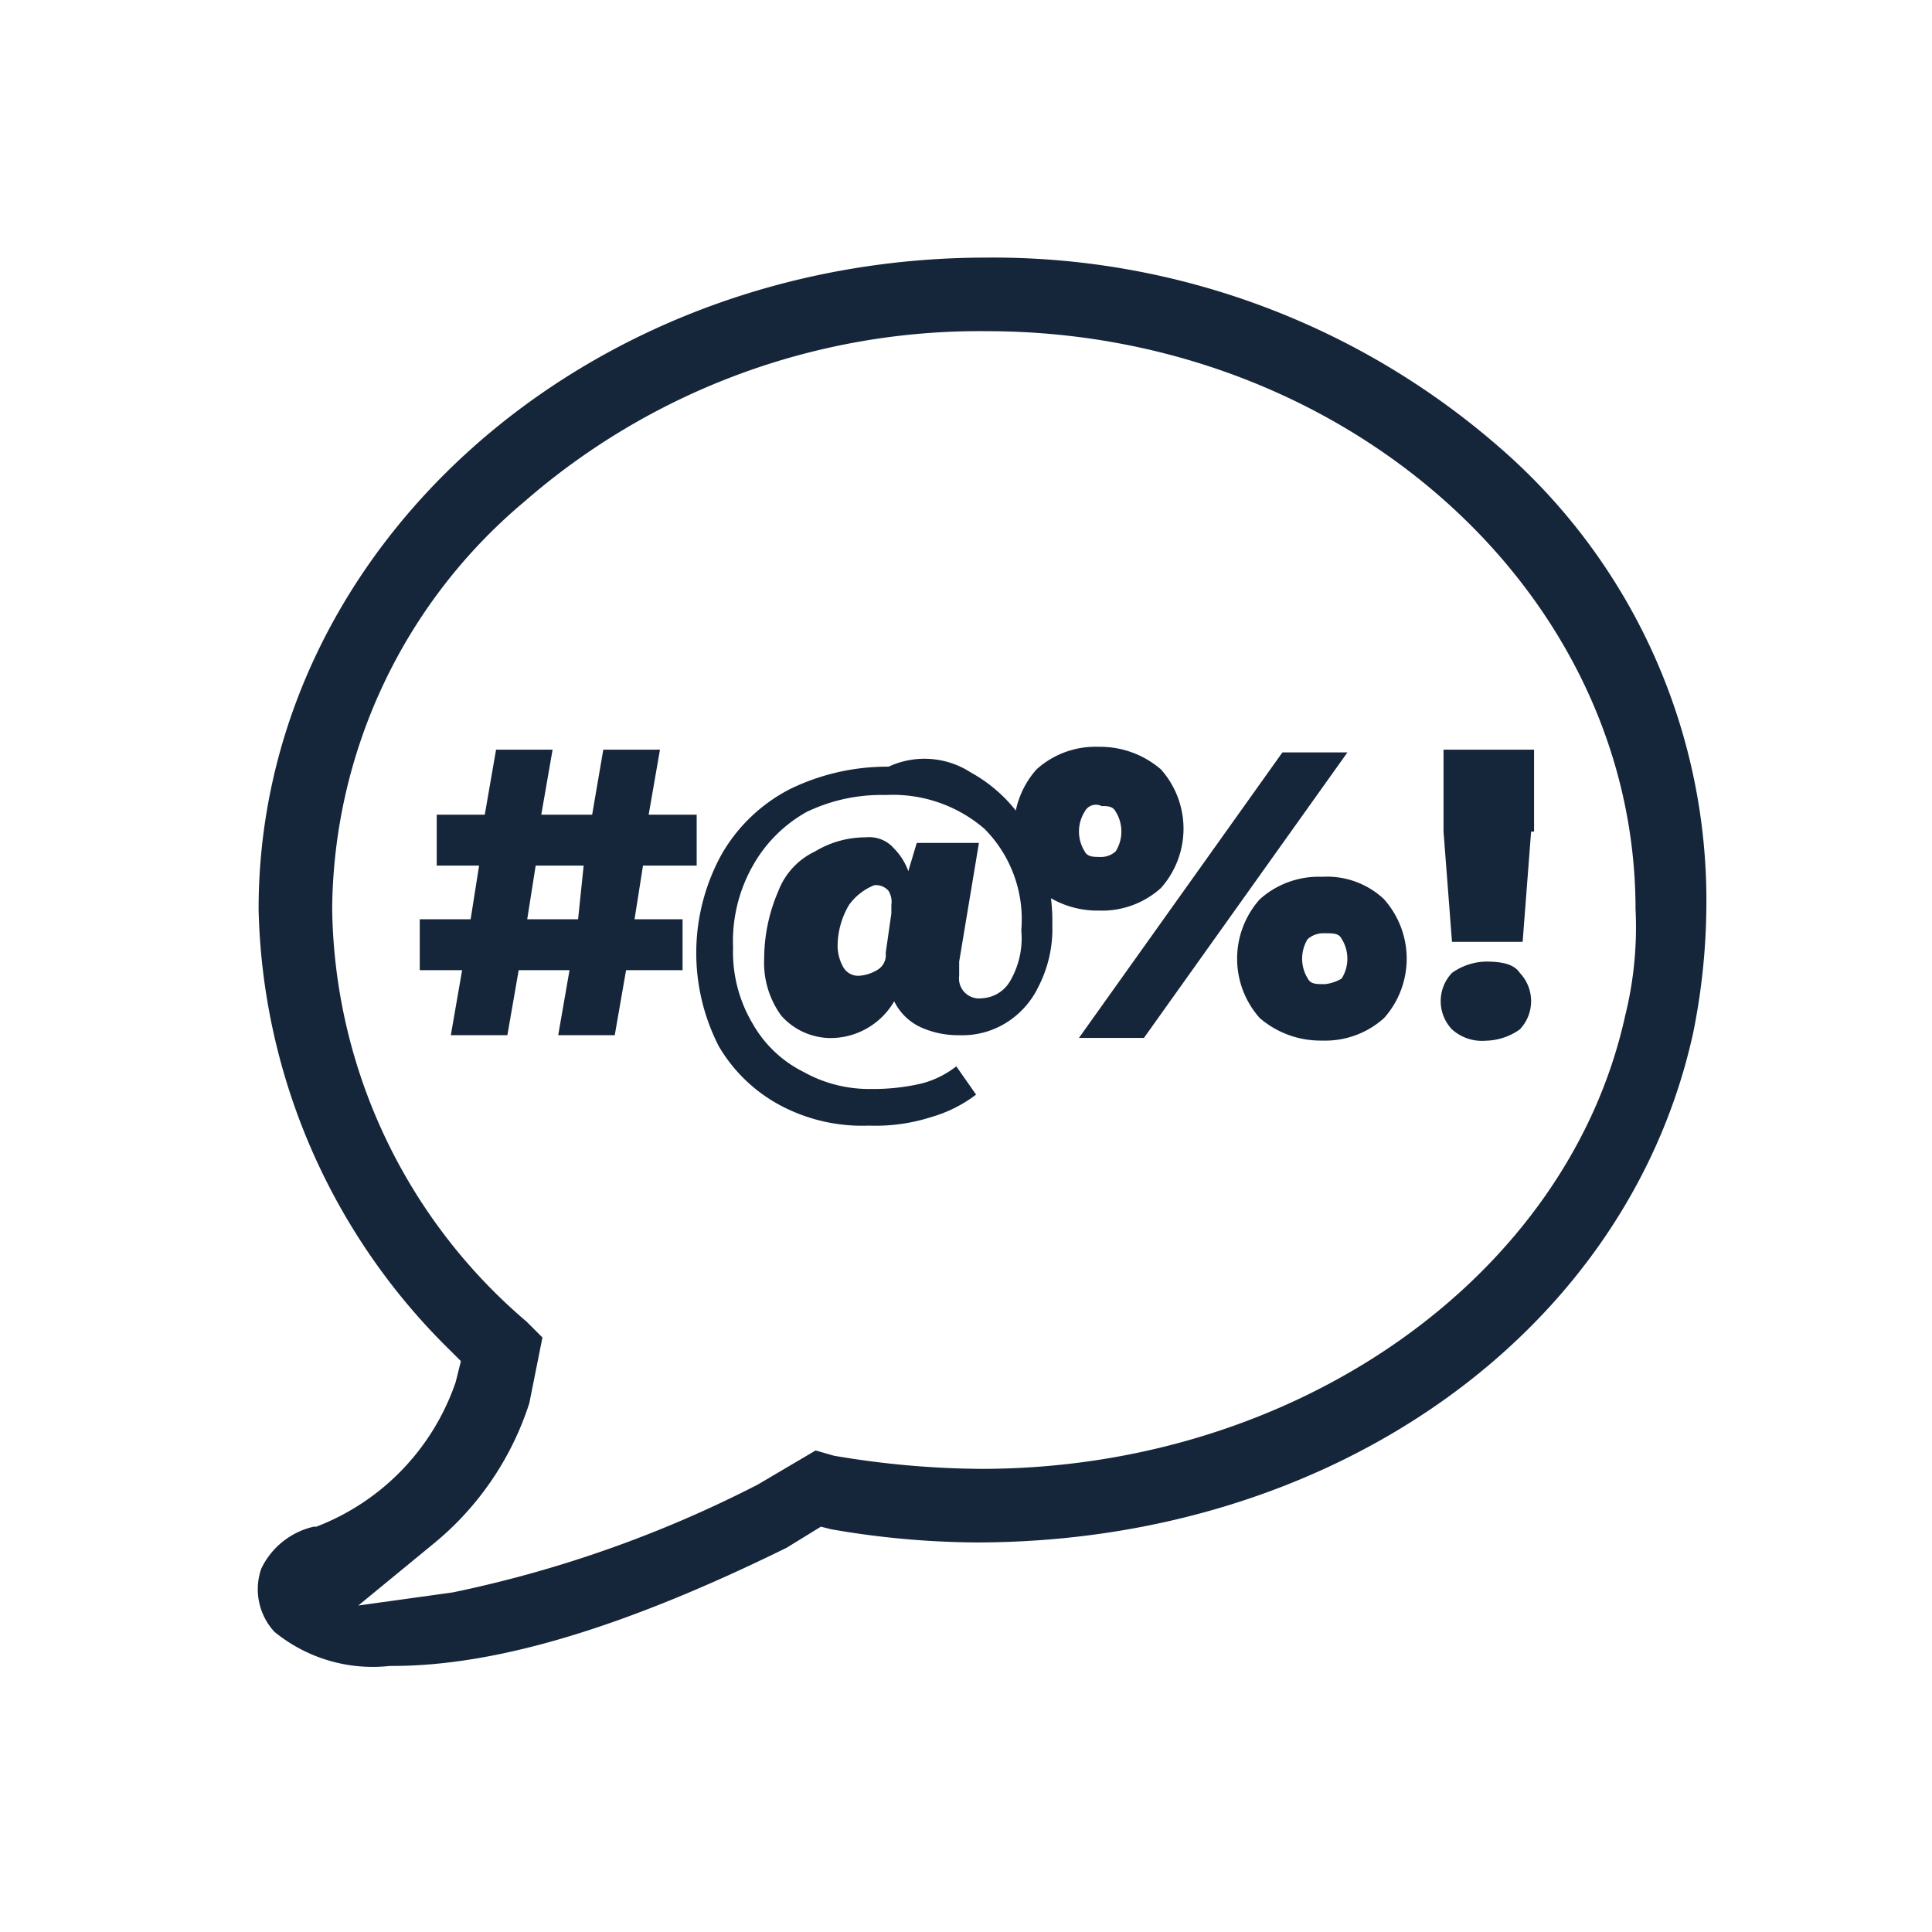
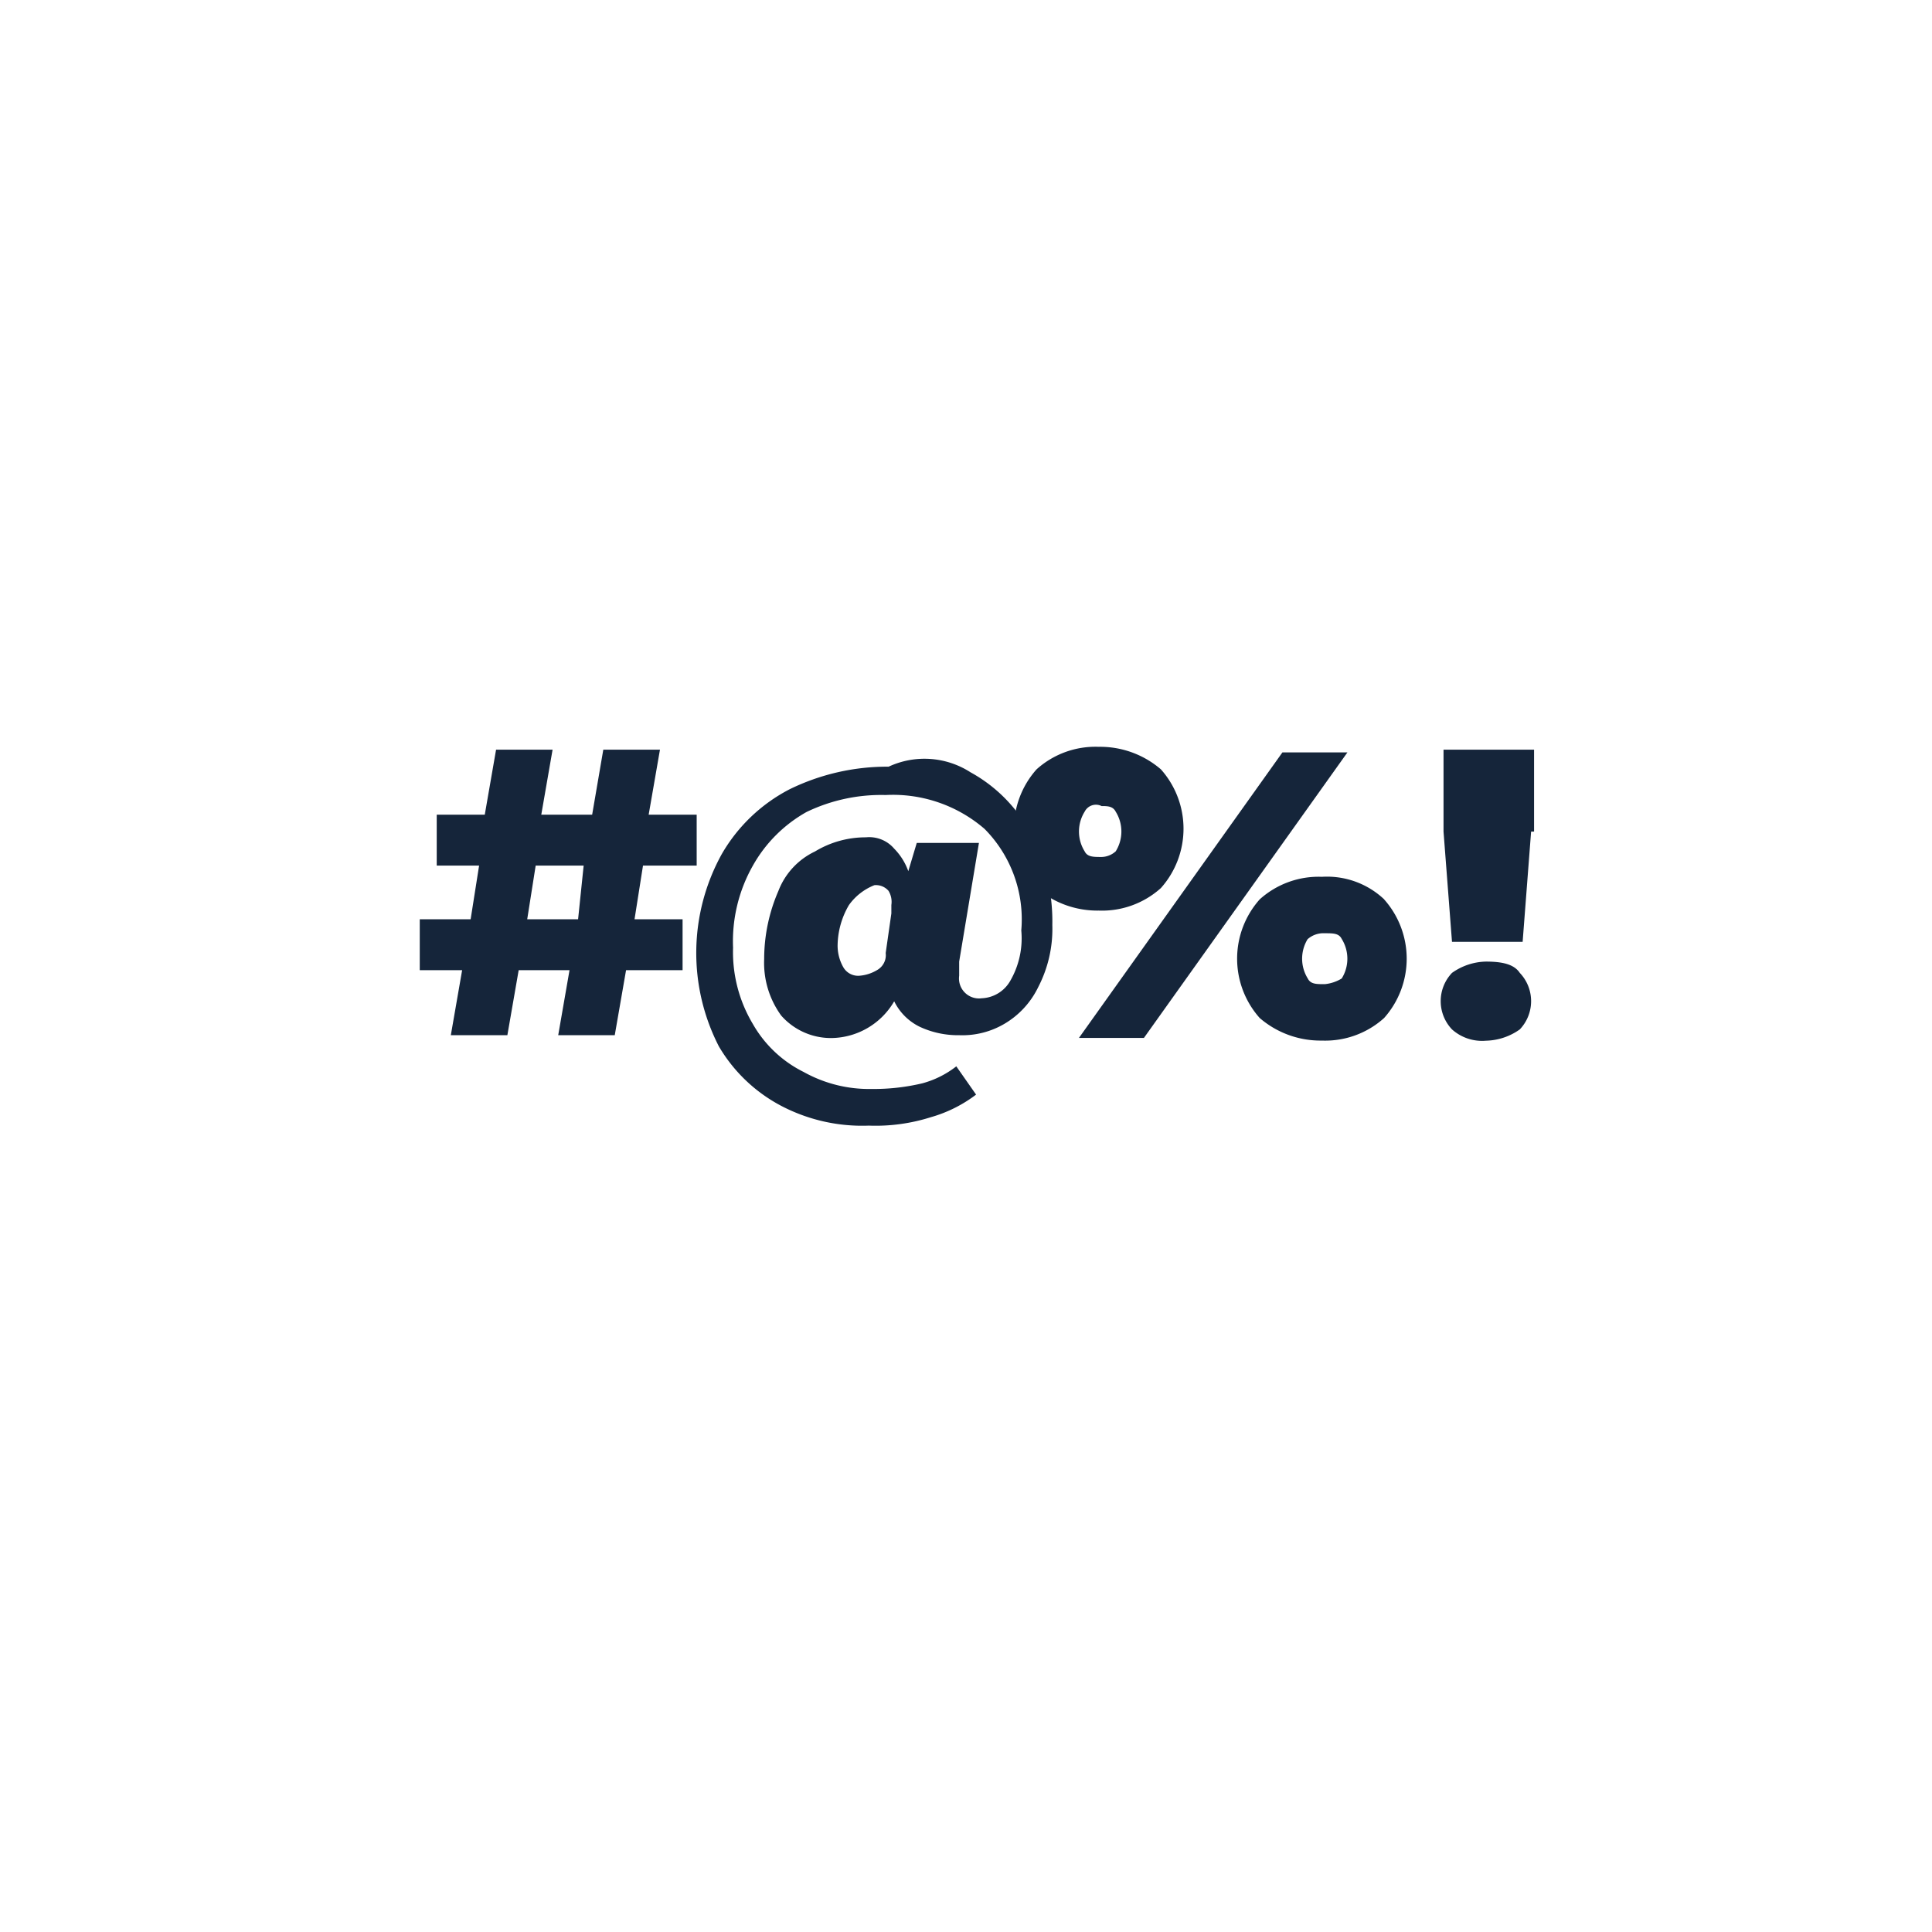
<svg xmlns="http://www.w3.org/2000/svg" width="60" height="60" viewBox="0 0 60 60">
  <defs>
    <clipPath id="clip-icon-key_issues-adult_cyber_abuse">
      <rect width="60" height="60" />
    </clipPath>
  </defs>
  <g id="icon-key_issues-adult_cyber_abuse" data-name="icon-key issues-adult cyber abuse" clip-path="url(#clip-icon-key_issues-adult_cyber_abuse)">
    <g id="office-adult-cyberabuse" transform="translate(-7651 -239.541)">
      <g id="Group_16496" data-name="Group 16496" transform="translate(7659 247.541)">
        <g id="Group_12629" data-name="Group 12629" transform="translate(0)">
-           <path id="Path_92477" data-name="Path 92477" d="M38.508,5.875A23.918,23.918,0,0,0,22.6,0C10.111,0-.007,9.057-.007,20.236A19.775,19.775,0,0,0,5.95,33.945l.326.326-.163.653a7.36,7.36,0,0,1-4.325,4.488H1.707A2.4,2.4,0,0,0,.075,40.718a1.95,1.95,0,0,0,.408,1.958,4.822,4.822,0,0,0,3.59,1.061h.082c3.264,0,7.262-1.224,12.24-3.672l1.061-.653.326.082a26.994,26.994,0,0,0,4.488.408c11.1,0,20.237-6.528,22.276-15.83h0a20.413,20.413,0,0,0,.408-3.835A18.613,18.613,0,0,0,38.508,5.875Zm3.917,17.707c-1.8,8.078-10.2,14.035-19.992,14.035a27.987,27.987,0,0,1-4.57-.408l-.571-.163-1.8,1.061a37.277,37.277,0,0,1-9.465,3.346l-2.938.408,2.285-1.877A9.32,9.32,0,0,0,8.4,35.577l.408-2.04-.49-.49A17.126,17.126,0,0,1,2.278,20.236,16.672,16.672,0,0,1,8.235,7.589,21.523,21.523,0,0,1,22.6,2.285c11.1,0,20.155,8.078,20.155,17.952A11.379,11.379,0,0,1,42.424,23.582Z" transform="translate(0.038 0)" fill="#15253a" />
-         </g>
+           </g>
        <g id="Group_12630" data-name="Group 12630" transform="translate(5.036 15.193)">
          <path id="Path_92478" data-name="Path 92478" d="M12.633,22.8l-.263,1.668h1.492v1.58H12.107l-.351,2.019H10l.351-2.019H8.772l-.351,2.019H6.665l.351-2.019H5.7v-1.58H7.28L7.543,22.8H6.227v-1.58H7.719L8.07,19.2H9.825l-.351,2.019h1.58L11.4,19.2H13.16l-.351,2.019H14.3V22.8Zm-1.843,0H9.3l-.263,1.668h1.58Z" transform="translate(-5.7 -19.112)" fill="#15253a" />
          <path id="Path_92479" data-name="Path 92479" d="M25.413,19.94a4.654,4.654,0,0,1,1.843,1.843,5.889,5.889,0,0,1,.7,2.9,3.925,3.925,0,0,1-.439,1.931,2.667,2.667,0,0,1-1.053,1.141,2.575,2.575,0,0,1-1.4.351,2.8,2.8,0,0,1-1.229-.263,1.722,1.722,0,0,1-.79-.79,2.287,2.287,0,0,1-1.931,1.141,2.055,2.055,0,0,1-1.58-.7,2.785,2.785,0,0,1-.527-1.755,5.3,5.3,0,0,1,.439-2.106A2.249,2.249,0,0,1,20.586,22.4a3.031,3.031,0,0,1,1.58-.439,1.018,1.018,0,0,1,.878.351,1.911,1.911,0,0,1,.439.7l.263-.878h1.931l-.614,3.686v.439a.621.621,0,0,0,.7.7,1.068,1.068,0,0,0,.878-.527,2.639,2.639,0,0,0,.351-1.58A3.99,3.99,0,0,0,25.852,21.7a4.351,4.351,0,0,0-3.072-1.053,5.343,5.343,0,0,0-2.457.527,4.347,4.347,0,0,0-1.668,1.668,4.762,4.762,0,0,0-.614,2.545,4.347,4.347,0,0,0,.614,2.37,3.718,3.718,0,0,0,1.58,1.492,4.169,4.169,0,0,0,2.106.527,6.538,6.538,0,0,0,1.58-.176,2.966,2.966,0,0,0,1.053-.527l.614.878a4.223,4.223,0,0,1-1.4.7,5.672,5.672,0,0,1-1.931.263,5.417,5.417,0,0,1-2.721-.614A4.878,4.878,0,0,1,17.6,28.453a6.347,6.347,0,0,1,.088-5.968A5.173,5.173,0,0,1,19.8,20.467a6.885,6.885,0,0,1,3.072-.7A2.641,2.641,0,0,1,25.413,19.94Zm-3.774,4.125a2.537,2.537,0,0,0-.351,1.229,1.36,1.36,0,0,0,.176.7.531.531,0,0,0,.527.263,1.247,1.247,0,0,0,.527-.176.531.531,0,0,0,.263-.527l.176-1.229v-.263a.658.658,0,0,0-.088-.439.516.516,0,0,0-.439-.176A1.769,1.769,0,0,0,21.639,24.065Z" transform="translate(-8.311 -19.15)" fill="#15253a" />
          <path id="Path_92480" data-name="Path 92480" d="M35.164,19.8a2.77,2.77,0,0,1,0,3.686,2.732,2.732,0,0,1-1.931.7,2.892,2.892,0,0,1-1.931-.7,2.77,2.77,0,0,1,0-3.686,2.732,2.732,0,0,1,1.931-.7A2.892,2.892,0,0,1,35.164,19.8Zm3.774-.527h2.019L34.637,28.14H32.619Zm-6.143,1.843a1.163,1.163,0,0,0,0,1.229c.088.176.263.176.527.176a.67.67,0,0,0,.439-.176,1.163,1.163,0,0,0,0-1.229c-.088-.176-.263-.176-.439-.176A.391.391,0,0,0,32.794,21.119Zm9.3,2.721a2.77,2.77,0,0,1,0,3.686,2.732,2.732,0,0,1-1.931.7,2.892,2.892,0,0,1-1.931-.7,2.77,2.77,0,0,1,0-3.686,2.732,2.732,0,0,1,1.931-.7A2.586,2.586,0,0,1,42.1,23.839Zm-2.37,1.229a1.163,1.163,0,0,0,0,1.229c.088.176.263.176.527.176a1.247,1.247,0,0,0,.527-.176,1.163,1.163,0,0,0,0-1.229c-.088-.176-.263-.176-.527-.176A.742.742,0,0,0,39.727,25.068Z" transform="translate(-12.147 -19.1)" fill="#15253a" />
          <path id="Path_92481" data-name="Path 92481" d="M48.157,26.133a1.273,1.273,0,0,1,0,1.755,1.882,1.882,0,0,1-1.053.351,1.4,1.4,0,0,1-1.053-.351,1.273,1.273,0,0,1,0-1.755,1.882,1.882,0,0,1,1.053-.351C47.631,25.782,47.982,25.87,48.157,26.133Zm.351-4.388-.263,3.423H46.051l-.263-3.423V19.2H48.6v2.545Z" transform="translate(-13.994 -19.112)" fill="#15253a" />
        </g>
      </g>
    </g>
  </g>
</svg>